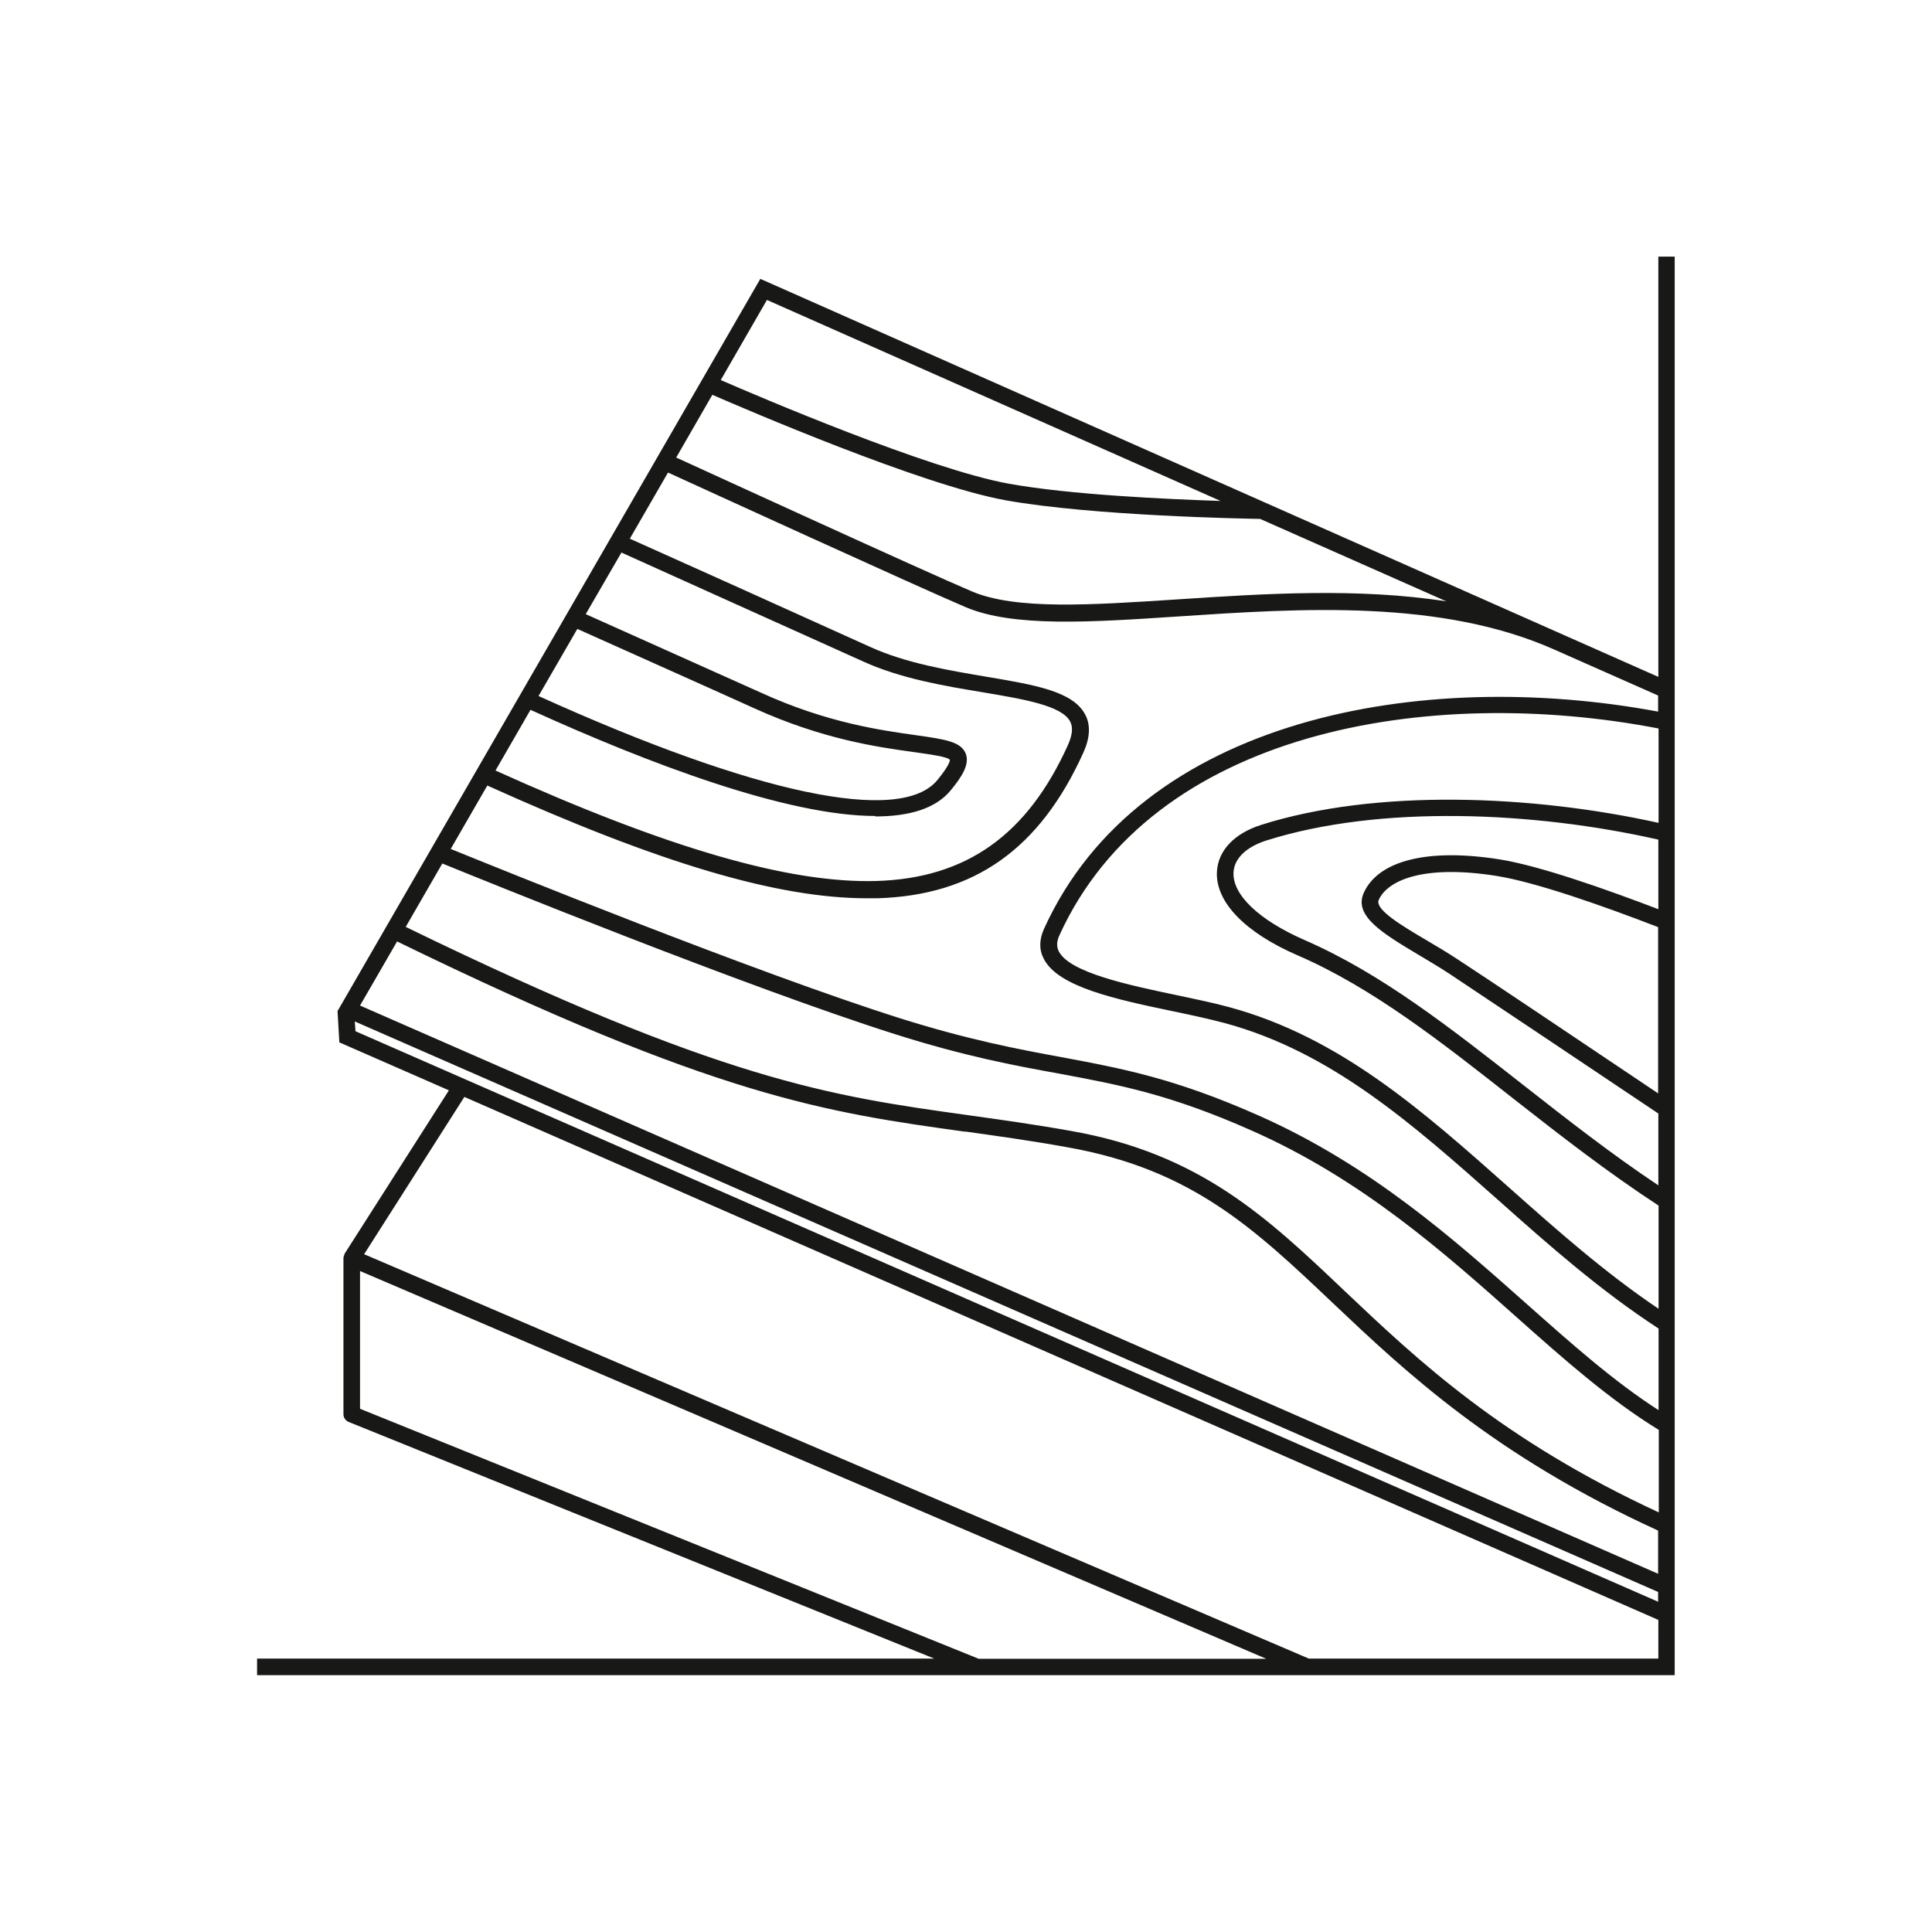
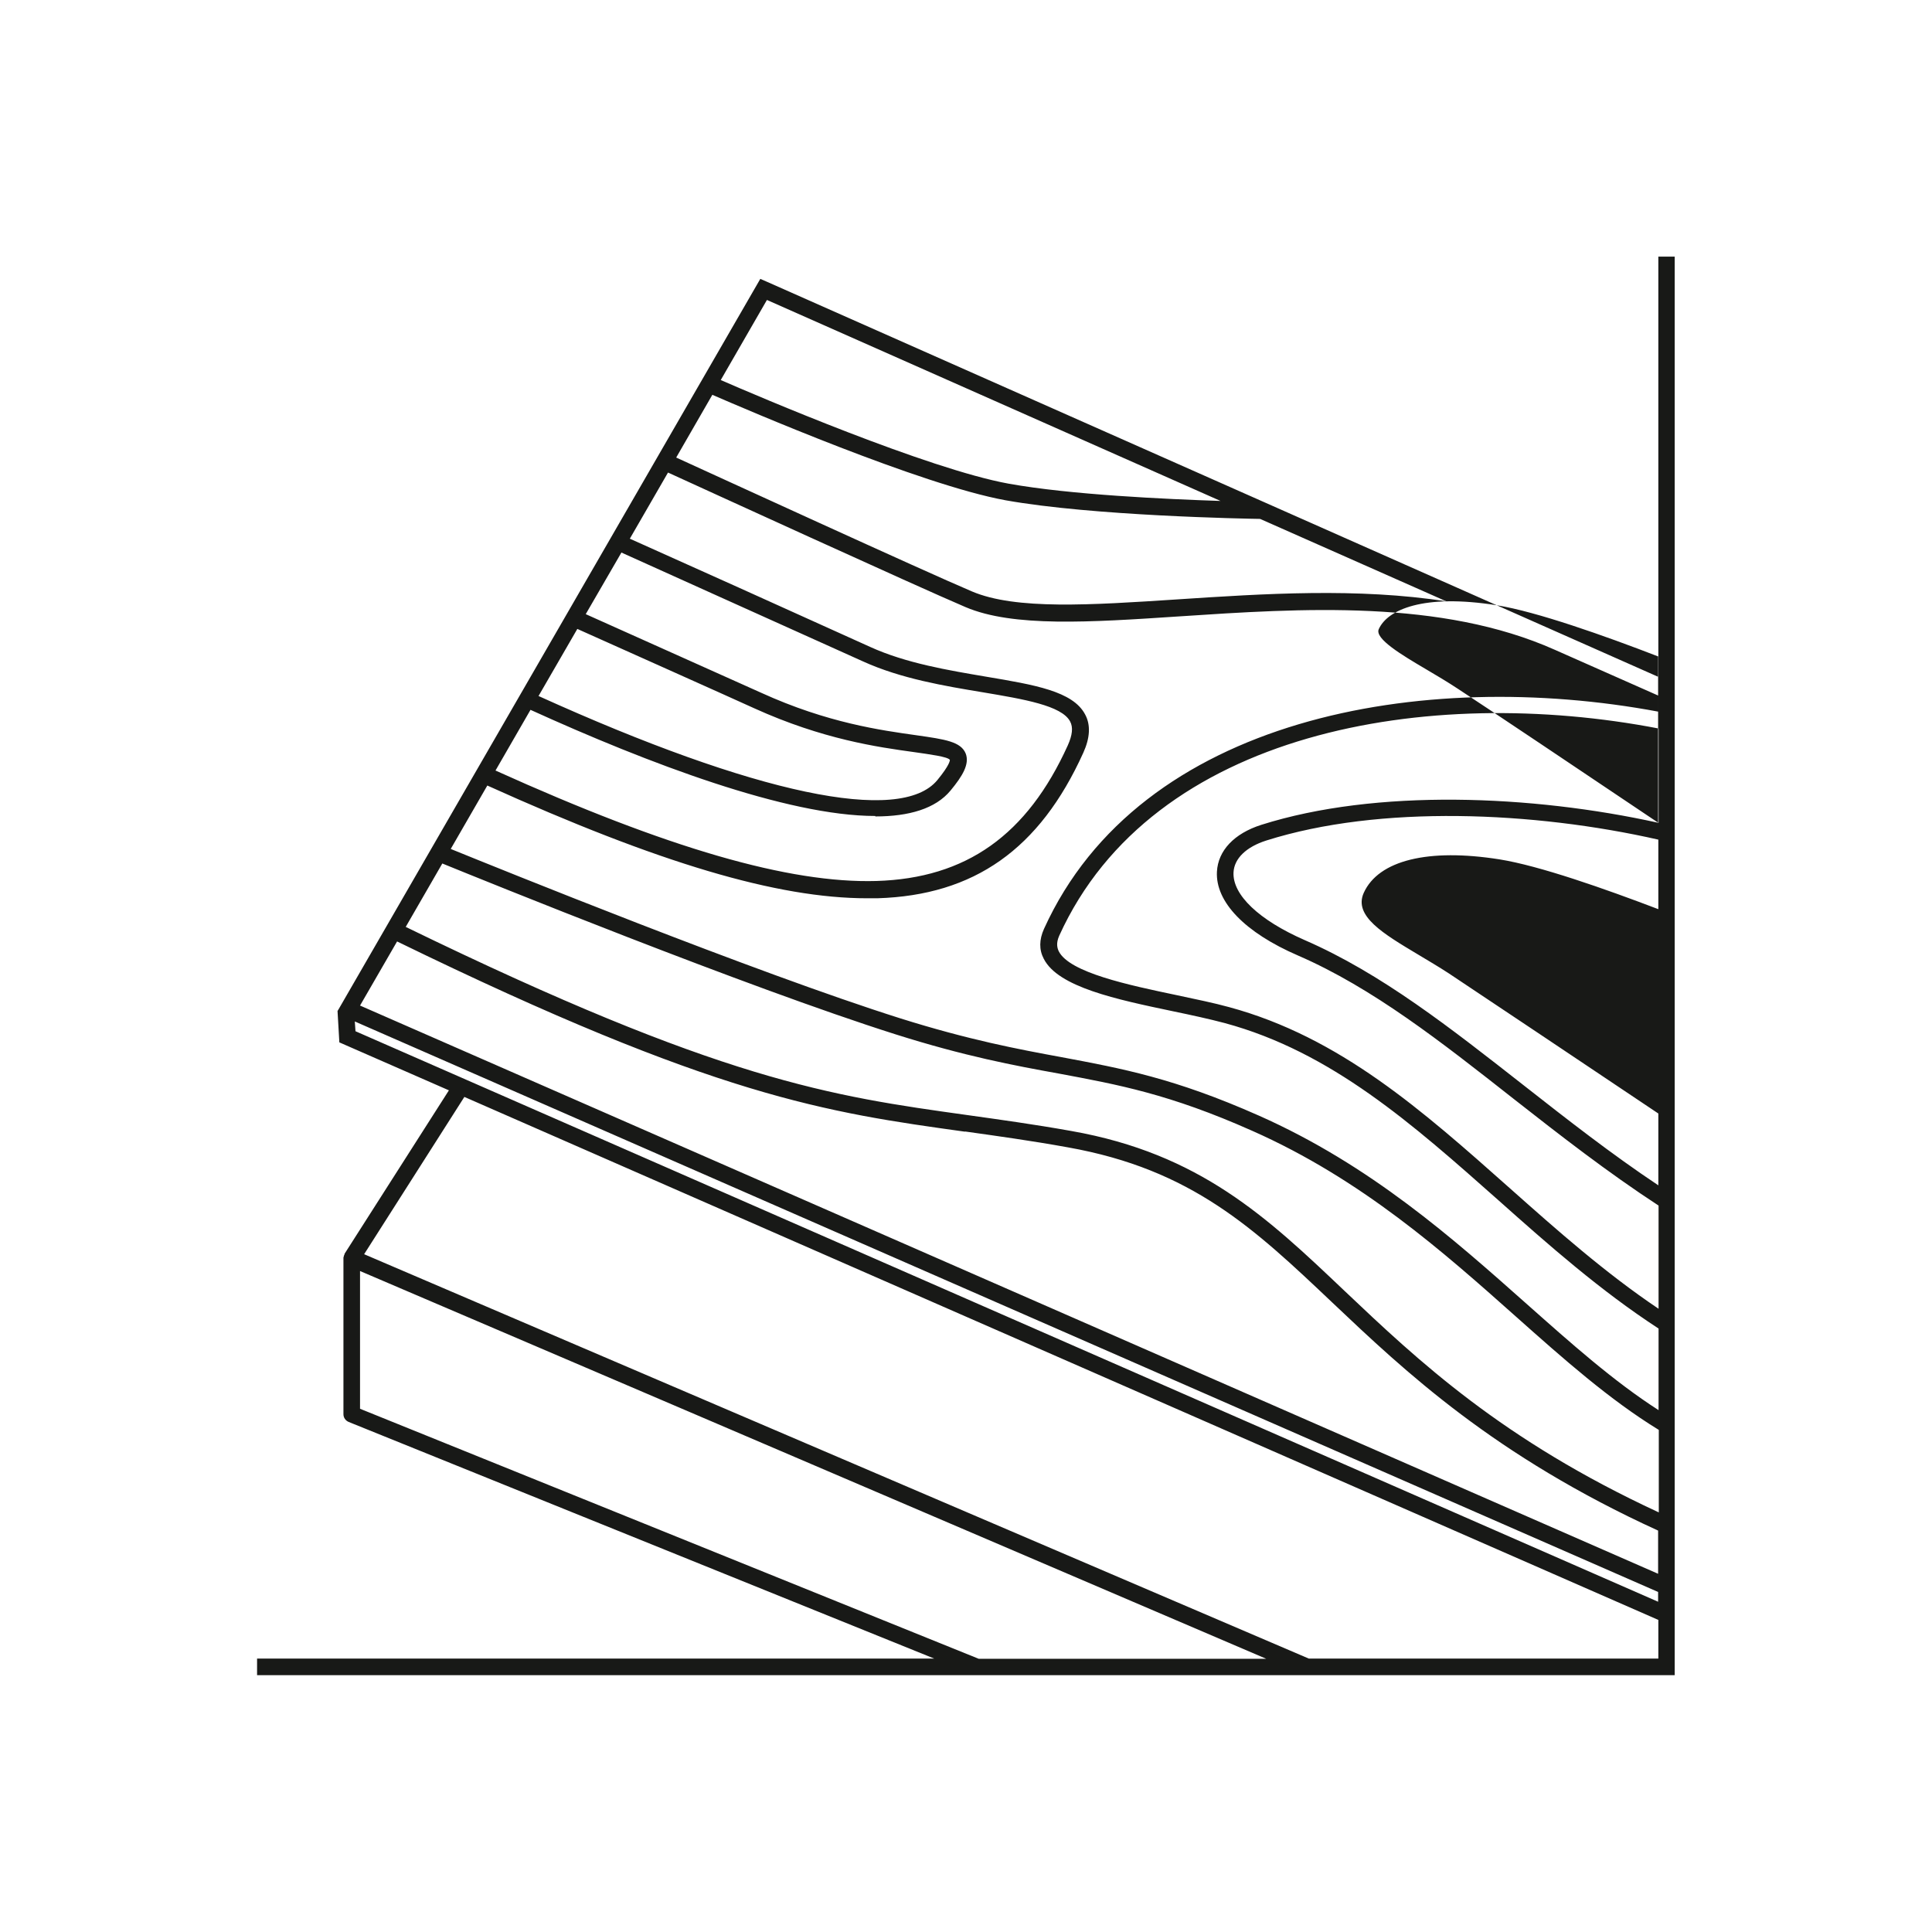
<svg xmlns="http://www.w3.org/2000/svg" id="Layer_1" version="1.1" viewBox="0 0 85 85">
  <defs>
    <style> .st0 { fill: #181917; } </style>
  </defs>
-   <path class="st0" d="M73.69,11.29h-.73v18.49L33.75,12.4l-.3-.13L14.91,44.38l-.06.1.08,1.38,4.82,2.11-4.59,7.19s0,0,0,.01c0,.02-.01.04-.02.05-.01.04-.02.07-.03.11,0,0,0,.01,0,.02v6.87c0,.15.09.28.23.34l25.76,10.41H11.31v.73h31.66s.02,0,.03,0h15.6s0,0,0,0h15.08V11.29ZM72.96,36.2c-5.56-1.23-12.42-1.51-17.47.09-1.19.38-1.9,1.13-1.95,2.06-.07,1.33,1.23,2.68,3.57,3.69,3.29,1.43,6.3,3.8,9.49,6.31,2.04,1.6,4.12,3.22,6.37,4.69v4.54c-2.35-1.58-4.47-3.46-6.54-5.3-3.85-3.42-7.48-6.65-12.35-7.97-.69-.19-1.48-.35-2.32-.53-2.1-.44-4.71-.99-5.18-1.93-.06-.13-.13-.34.02-.68,4.1-9.04,16.25-11.07,26.37-9.12v4.15ZM72.96,48.11c-3.17-2.13-7.61-5.11-8.81-5.89-.47-.31-.94-.59-1.4-.86-1.07-.63-2.28-1.35-2.09-1.77.38-.85,1.95-1.57,5.2-1.05,1.74.28,4.71,1.33,7.09,2.25v7.32ZM72.96,66.53c-6.88-3.19-10.55-6.65-13.81-9.74-3.41-3.24-6.36-6.03-12.01-7.03-1.68-.3-3.15-.5-4.57-.7-6.03-.84-10.81-1.51-24.72-8.28l1.61-2.79c1.74.71,13.39,5.44,19.92,7.51,3.06.97,5.25,1.38,7.19,1.73,2.62.49,4.88.9,8.52,2.52,4.81,2.13,8.42,5.34,11.6,8.17,2.1,1.87,4.12,3.66,6.29,4.99v3.63ZM42.45,49.78c1.42.2,2.88.4,4.54.7,5.44.97,8.18,3.56,11.64,6.84,3.19,3.02,7.1,6.72,14.32,10.02v1.9L15.84,44.24l1.63-2.82c14.05,6.85,18.88,7.52,24.99,8.37ZM72.96,40c-2.36-.9-5.23-1.91-6.98-2.19-3.15-.5-5.33.04-5.98,1.47-.46,1.02.86,1.8,2.38,2.71.45.27.91.54,1.37.84,1.24.82,6.03,4.03,9.21,6.16v3.16c-2.07-1.38-4.01-2.9-5.91-4.39-3.23-2.53-6.27-4.93-9.65-6.4-2.01-.88-3.18-1.99-3.13-2.98.03-.61.56-1.12,1.44-1.4,4.99-1.58,11.78-1.28,17.25-.04v3.05ZM72.96,31.31c-10.38-1.94-22.8.23-27.03,9.56-.21.47-.22.91-.01,1.31.63,1.25,3.2,1.79,5.68,2.31.82.17,1.6.34,2.28.52,4.7,1.27,8.27,4.45,12.06,7.81,2.21,1.97,4.48,3.97,7.03,5.63v3.59c-1.98-1.27-3.85-2.94-5.8-4.67-3.22-2.86-6.87-6.11-11.79-8.29-3.72-1.65-6.02-2.07-8.68-2.57-1.91-.35-4.08-.76-7.1-1.71-6.39-2.02-17.75-6.63-19.77-7.45l1.61-2.79c7.55,3.41,12.75,4.96,16.71,4.96.15,0,.3,0,.45,0,4.26-.13,7.14-2.16,9.06-6.4.3-.66.33-1.23.08-1.69-.54-1.02-2.22-1.3-4.36-1.66-1.65-.28-3.52-.59-5.1-1.31-2.4-1.09-9.53-4.3-10.57-4.76l1.68-2.91c1.38.63,10.95,5.01,13.09,5.92,2.09.89,5.47.67,9.38.41,5.41-.36,11.55-.76,16.55,1.47h0s4.54,2.01,4.54,2.01v.72ZM38.51,35.92c1.48,0,2.65-.34,3.31-1.14.53-.64.84-1.16.67-1.62-.21-.53-.9-.63-2.16-.81-1.56-.22-3.92-.54-6.84-1.87-.84-.38-6.5-2.91-7.72-3.46l1.57-2.71c.72.33,8.17,3.68,10.63,4.79,1.67.76,3.59,1.08,5.28,1.36,1.78.3,3.46.58,3.83,1.28.14.26.1.6-.1,1.05-1.79,3.95-4.47,5.85-8.42,5.97-3.83.11-9.17-1.43-16.76-4.86l1.54-2.67c5.17,2.35,11.28,4.67,15.17,4.67ZM23.7,30.61l1.7-2.94c1.07.48,6.93,3.1,7.78,3.49,3.02,1.37,5.44,1.71,7.04,1.93.69.1,1.47.2,1.57.34,0,.03,0,.22-.55.89-1.62,1.97-8.01.62-17.55-3.7ZM63.65,26.46c-3.9-.61-8.05-.34-11.84-.09-3.82.25-7.12.47-9.05-.35-2.1-.89-11.43-5.17-13.01-5.89l1.59-2.76c1.43.62,9.17,3.96,12.9,4.64,3.85.69,10.57.81,11.2.82l8.2,3.63ZM33.75,13.2l19.95,8.84c-2.39-.08-6.6-.27-9.32-.76-3.54-.64-11.09-3.87-12.67-4.56l2.03-3.52ZM15.61,44.94l57.34,25.1v.43L15.64,45.37l-.03-.43ZM15.84,61.98v-6.06s14.52,6.21,14.52,6.21l25.35,10.85h-12.65l-27.22-11ZM57.58,72.97l-32.03-13.71-9.53-4.08,4.41-6.92,52.53,23.01v1.7h-15.38Z" />
+   <path class="st0" d="M73.69,11.29h-.73v18.49L33.75,12.4l-.3-.13L14.91,44.38l-.06.1.08,1.38,4.82,2.11-4.59,7.19s0,0,0,.01c0,.02-.01.04-.02.05-.01.04-.02.07-.03.11,0,0,0,.01,0,.02v6.87c0,.15.09.28.23.34l25.76,10.41H11.31v.73h31.66s.02,0,.03,0h15.6s0,0,0,0h15.08V11.29ZM72.96,36.2c-5.56-1.23-12.42-1.51-17.47.09-1.19.38-1.9,1.13-1.95,2.06-.07,1.33,1.23,2.68,3.57,3.69,3.29,1.43,6.3,3.8,9.49,6.31,2.04,1.6,4.12,3.22,6.37,4.69v4.54c-2.35-1.58-4.47-3.46-6.54-5.3-3.85-3.42-7.48-6.65-12.35-7.97-.69-.19-1.48-.35-2.32-.53-2.1-.44-4.71-.99-5.18-1.93-.06-.13-.13-.34.02-.68,4.1-9.04,16.25-11.07,26.37-9.12v4.15Zc-3.17-2.13-7.61-5.11-8.81-5.89-.47-.31-.94-.59-1.4-.86-1.07-.63-2.28-1.35-2.09-1.77.38-.85,1.95-1.57,5.2-1.05,1.74.28,4.71,1.33,7.09,2.25v7.32ZM72.96,66.53c-6.88-3.19-10.55-6.65-13.81-9.74-3.41-3.24-6.36-6.03-12.01-7.03-1.68-.3-3.15-.5-4.57-.7-6.03-.84-10.81-1.51-24.72-8.28l1.61-2.79c1.74.71,13.39,5.44,19.92,7.51,3.06.97,5.25,1.38,7.19,1.73,2.62.49,4.88.9,8.52,2.52,4.81,2.13,8.42,5.34,11.6,8.17,2.1,1.87,4.12,3.66,6.29,4.99v3.63ZM42.45,49.78c1.42.2,2.88.4,4.54.7,5.44.97,8.18,3.56,11.64,6.84,3.19,3.02,7.1,6.72,14.32,10.02v1.9L15.84,44.24l1.63-2.82c14.05,6.85,18.88,7.52,24.99,8.37ZM72.96,40c-2.36-.9-5.23-1.91-6.98-2.19-3.15-.5-5.33.04-5.98,1.47-.46,1.02.86,1.8,2.38,2.71.45.27.91.54,1.37.84,1.24.82,6.03,4.03,9.21,6.16v3.16c-2.07-1.38-4.01-2.9-5.91-4.39-3.23-2.53-6.27-4.93-9.65-6.4-2.01-.88-3.18-1.99-3.13-2.98.03-.61.56-1.12,1.44-1.4,4.99-1.58,11.78-1.28,17.25-.04v3.05ZM72.96,31.31c-10.38-1.94-22.8.23-27.03,9.56-.21.47-.22.91-.01,1.31.63,1.25,3.2,1.79,5.68,2.31.82.17,1.6.34,2.28.52,4.7,1.27,8.27,4.45,12.06,7.81,2.21,1.97,4.48,3.97,7.03,5.63v3.59c-1.98-1.27-3.85-2.94-5.8-4.67-3.22-2.86-6.87-6.11-11.79-8.29-3.72-1.65-6.02-2.07-8.68-2.57-1.91-.35-4.08-.76-7.1-1.71-6.39-2.02-17.75-6.63-19.77-7.45l1.61-2.79c7.55,3.41,12.75,4.96,16.71,4.96.15,0,.3,0,.45,0,4.26-.13,7.14-2.16,9.06-6.4.3-.66.33-1.23.08-1.69-.54-1.02-2.22-1.3-4.36-1.66-1.65-.28-3.52-.59-5.1-1.31-2.4-1.09-9.53-4.3-10.57-4.76l1.68-2.91c1.38.63,10.95,5.01,13.09,5.92,2.09.89,5.47.67,9.38.41,5.41-.36,11.55-.76,16.55,1.47h0s4.54,2.01,4.54,2.01v.72ZM38.51,35.92c1.48,0,2.65-.34,3.31-1.14.53-.64.84-1.16.67-1.62-.21-.53-.9-.63-2.16-.81-1.56-.22-3.92-.54-6.84-1.87-.84-.38-6.5-2.91-7.72-3.46l1.57-2.71c.72.33,8.17,3.68,10.63,4.79,1.67.76,3.59,1.08,5.28,1.36,1.78.3,3.46.58,3.83,1.28.14.26.1.6-.1,1.05-1.79,3.95-4.47,5.85-8.42,5.97-3.83.11-9.17-1.43-16.76-4.86l1.54-2.67c5.17,2.35,11.28,4.67,15.17,4.67ZM23.7,30.61l1.7-2.94c1.07.48,6.93,3.1,7.78,3.49,3.02,1.37,5.44,1.71,7.04,1.93.69.1,1.47.2,1.57.34,0,.03,0,.22-.55.89-1.62,1.97-8.01.62-17.55-3.7ZM63.65,26.46c-3.9-.61-8.05-.34-11.84-.09-3.82.25-7.12.47-9.05-.35-2.1-.89-11.43-5.17-13.01-5.89l1.59-2.76c1.43.62,9.17,3.96,12.9,4.64,3.85.69,10.57.81,11.2.82l8.2,3.63ZM33.75,13.2l19.95,8.84c-2.39-.08-6.6-.27-9.32-.76-3.54-.64-11.09-3.87-12.67-4.56l2.03-3.52ZM15.61,44.94l57.34,25.1v.43L15.64,45.37l-.03-.43ZM15.84,61.98v-6.06s14.52,6.21,14.52,6.21l25.35,10.85h-12.65l-27.22-11ZM57.58,72.97l-32.03-13.71-9.53-4.08,4.41-6.92,52.53,23.01v1.7h-15.38Z" />
</svg>